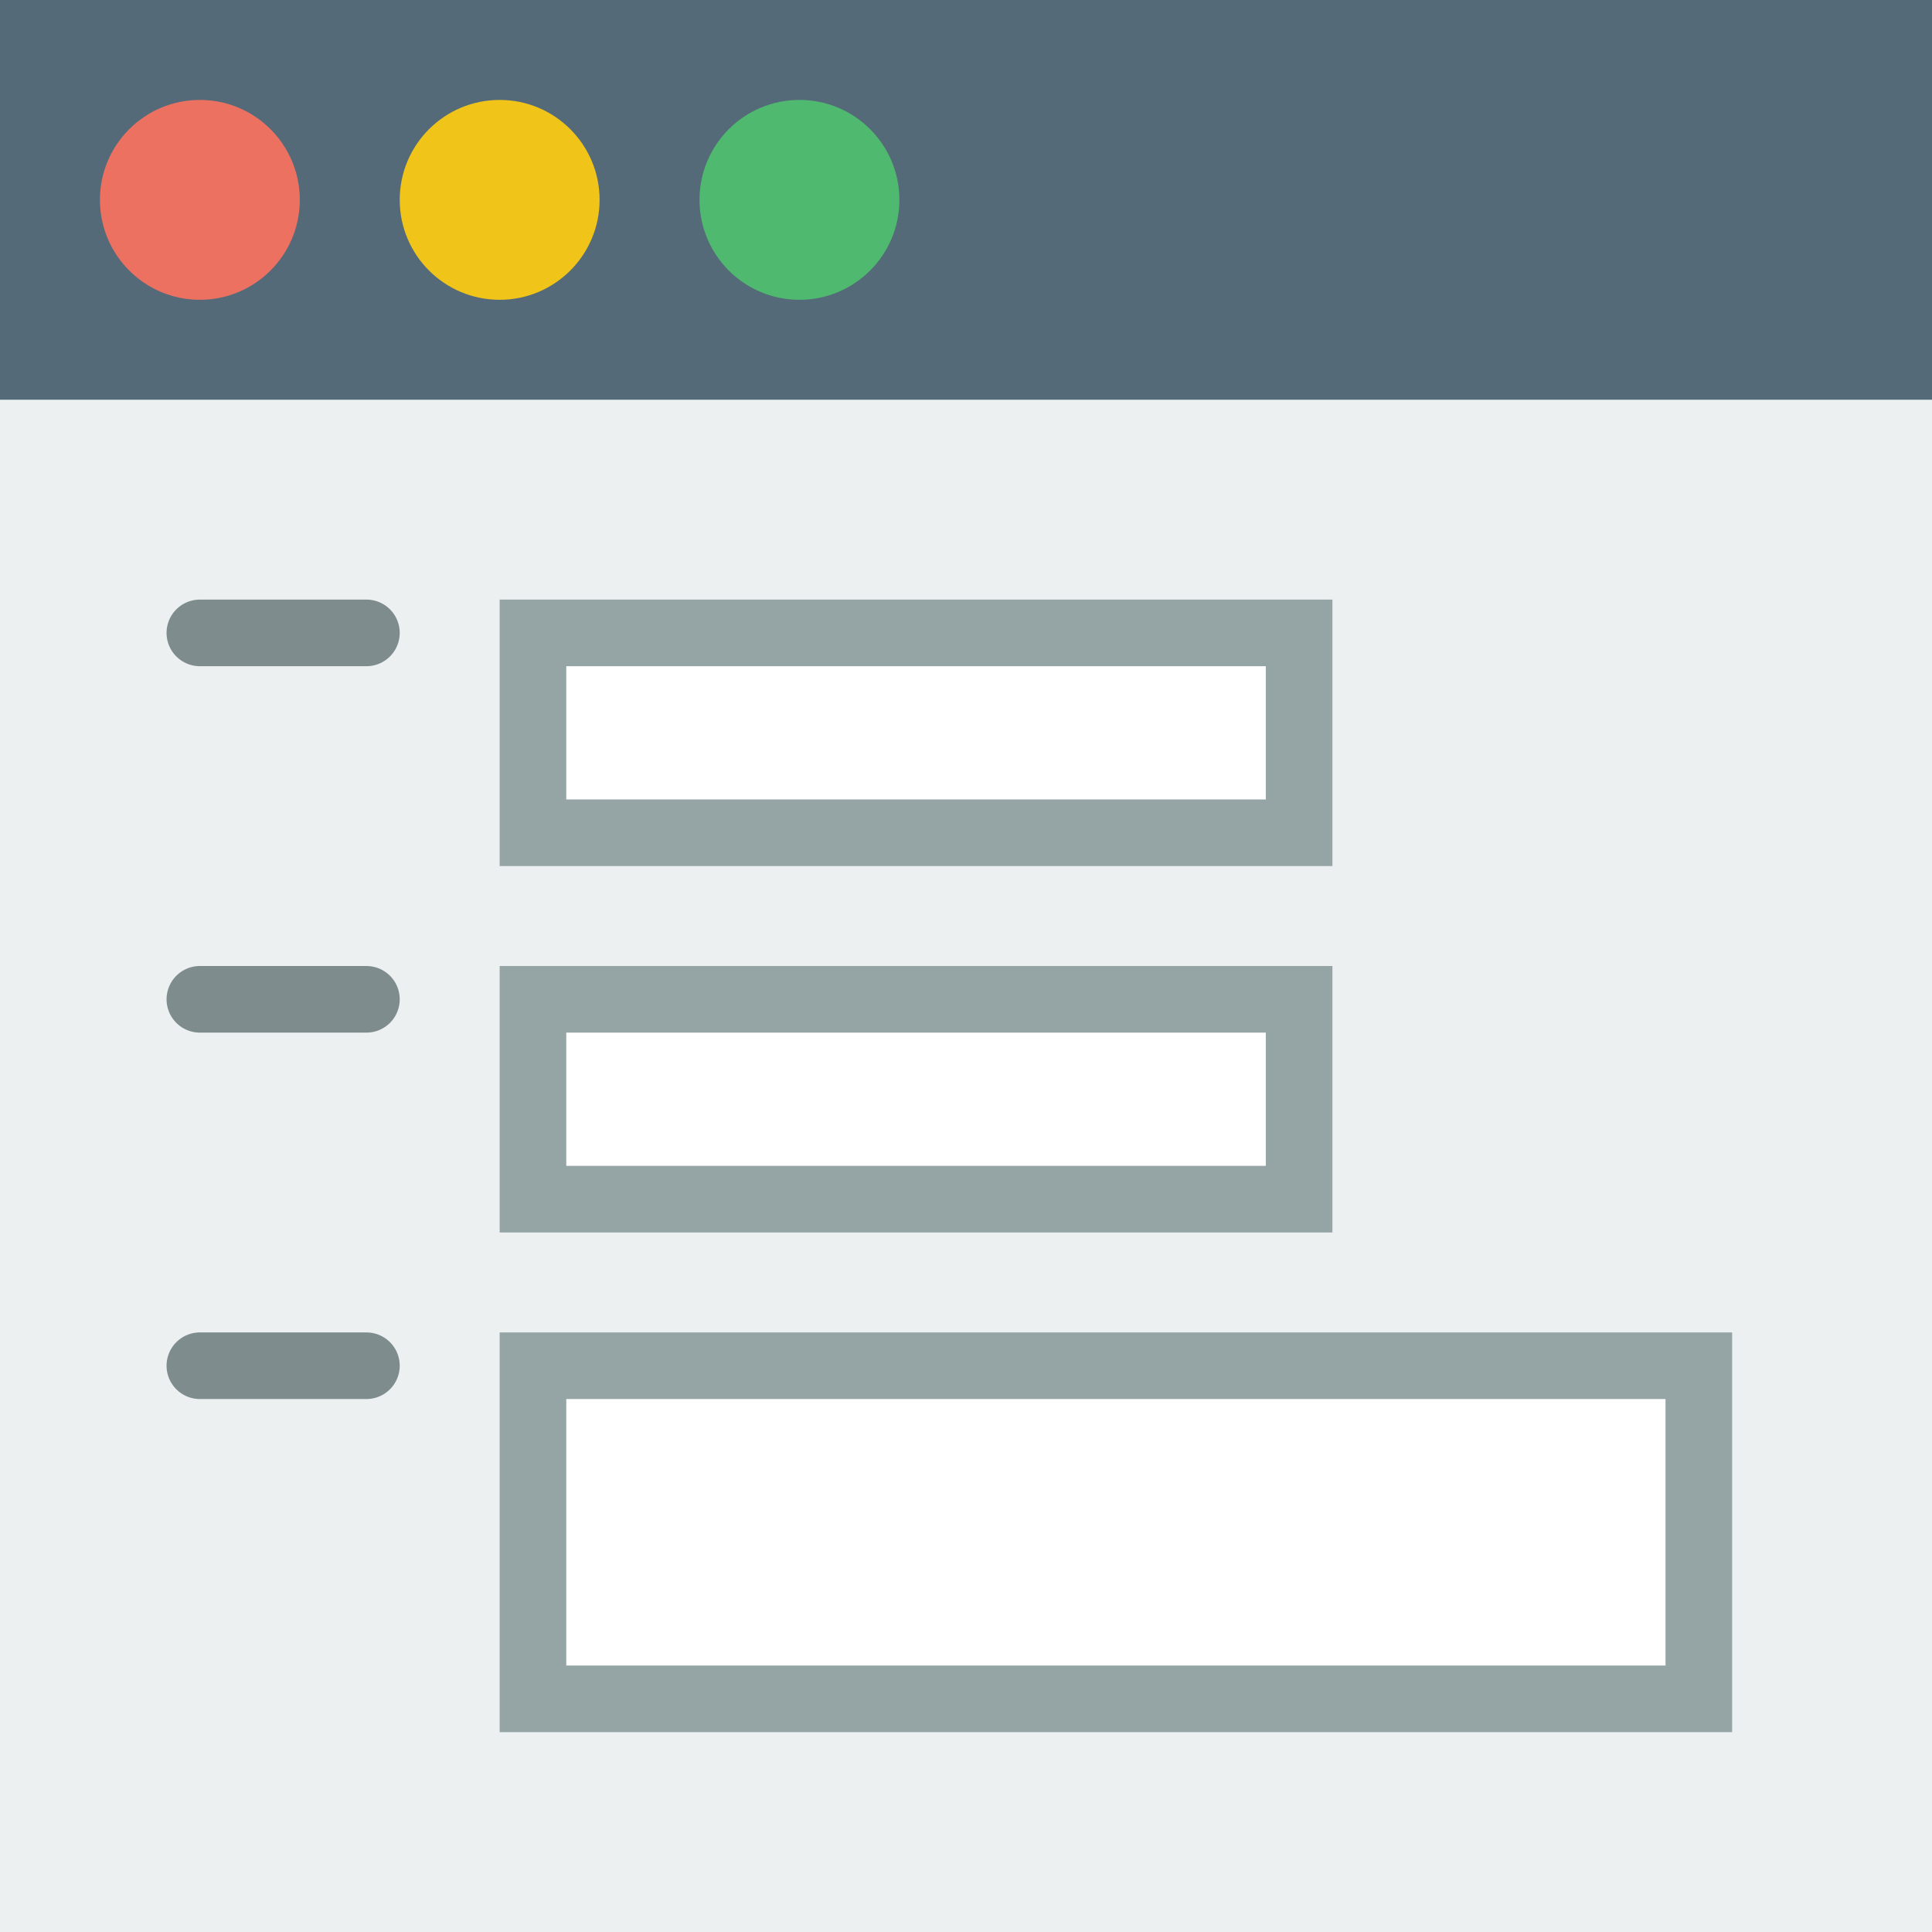
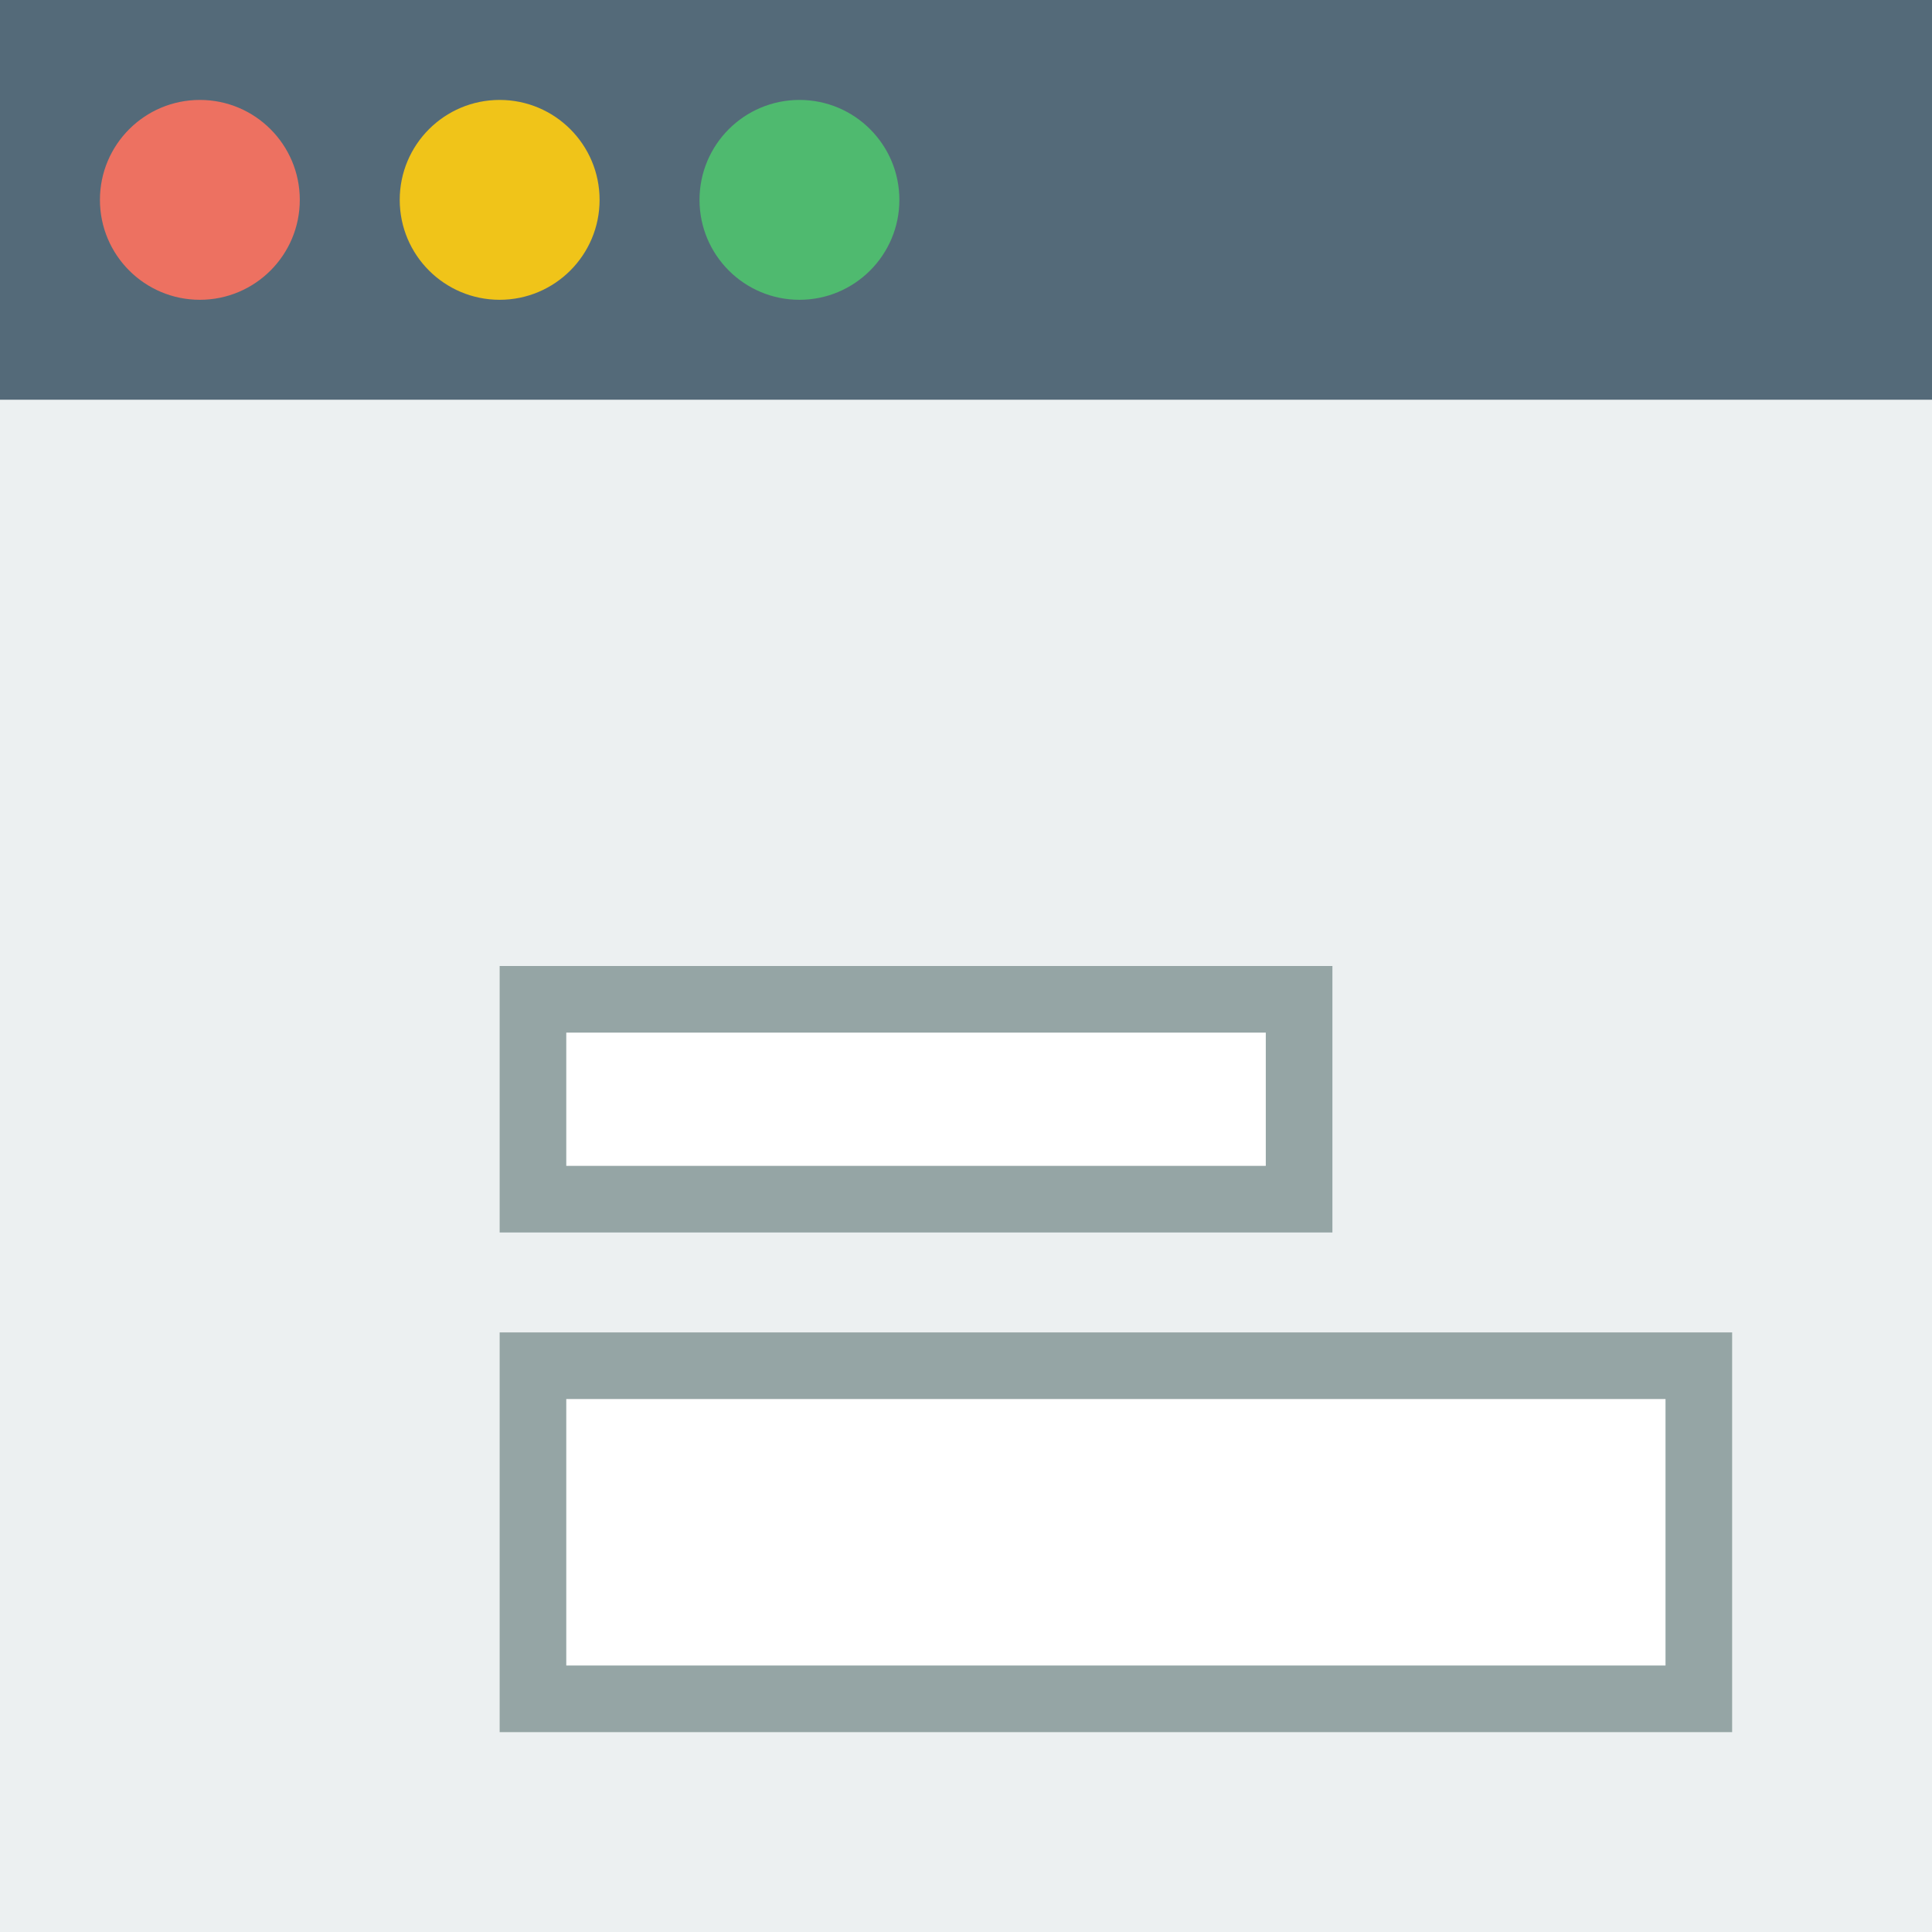
<svg xmlns="http://www.w3.org/2000/svg" version="1.1" id="Capa_1" viewBox="0 0 58 58" xml:space="preserve">
  <rect style="fill:#ECF0F1;" width="58" height="58" />
  <rect style="fill:#546A79;" width="58" height="12" />
  <circle style="fill:#ED7161;" cx="6" cy="6" r="3" />
  <circle style="fill:#F0C419;" cx="15" cy="6" r="3" />
  <circle style="fill:#4FBA6F;" cx="24" cy="6" r="3" />
-   <rect x="16" y="19" style="fill:#FFFFFF;stroke:#95A5A5;stroke-width:2;stroke-miterlimit:10;" width="23" height="6" />
  <rect x="16" y="30" style="fill:#FFFFFF;stroke:#95A5A5;stroke-width:2;stroke-miterlimit:10;" width="23" height="6" />
  <rect x="16" y="41" style="fill:#FFFFFF;stroke:#95A5A5;stroke-width:2;stroke-miterlimit:10;" width="35" height="10" />
-   <line style="fill:none;stroke:#7F8C8D;stroke-width:2;stroke-linecap:round;stroke-miterlimit:10;" x1="6" y1="19" x2="11" y2="19" />
-   <line style="fill:none;stroke:#7F8C8D;stroke-width:2;stroke-linecap:round;stroke-miterlimit:10;" x1="6" y1="30" x2="11" y2="30" />
-   <line style="fill:none;stroke:#7F8C8D;stroke-width:2;stroke-linecap:round;stroke-miterlimit:10;" x1="6" y1="41" x2="11" y2="41" />
</svg>